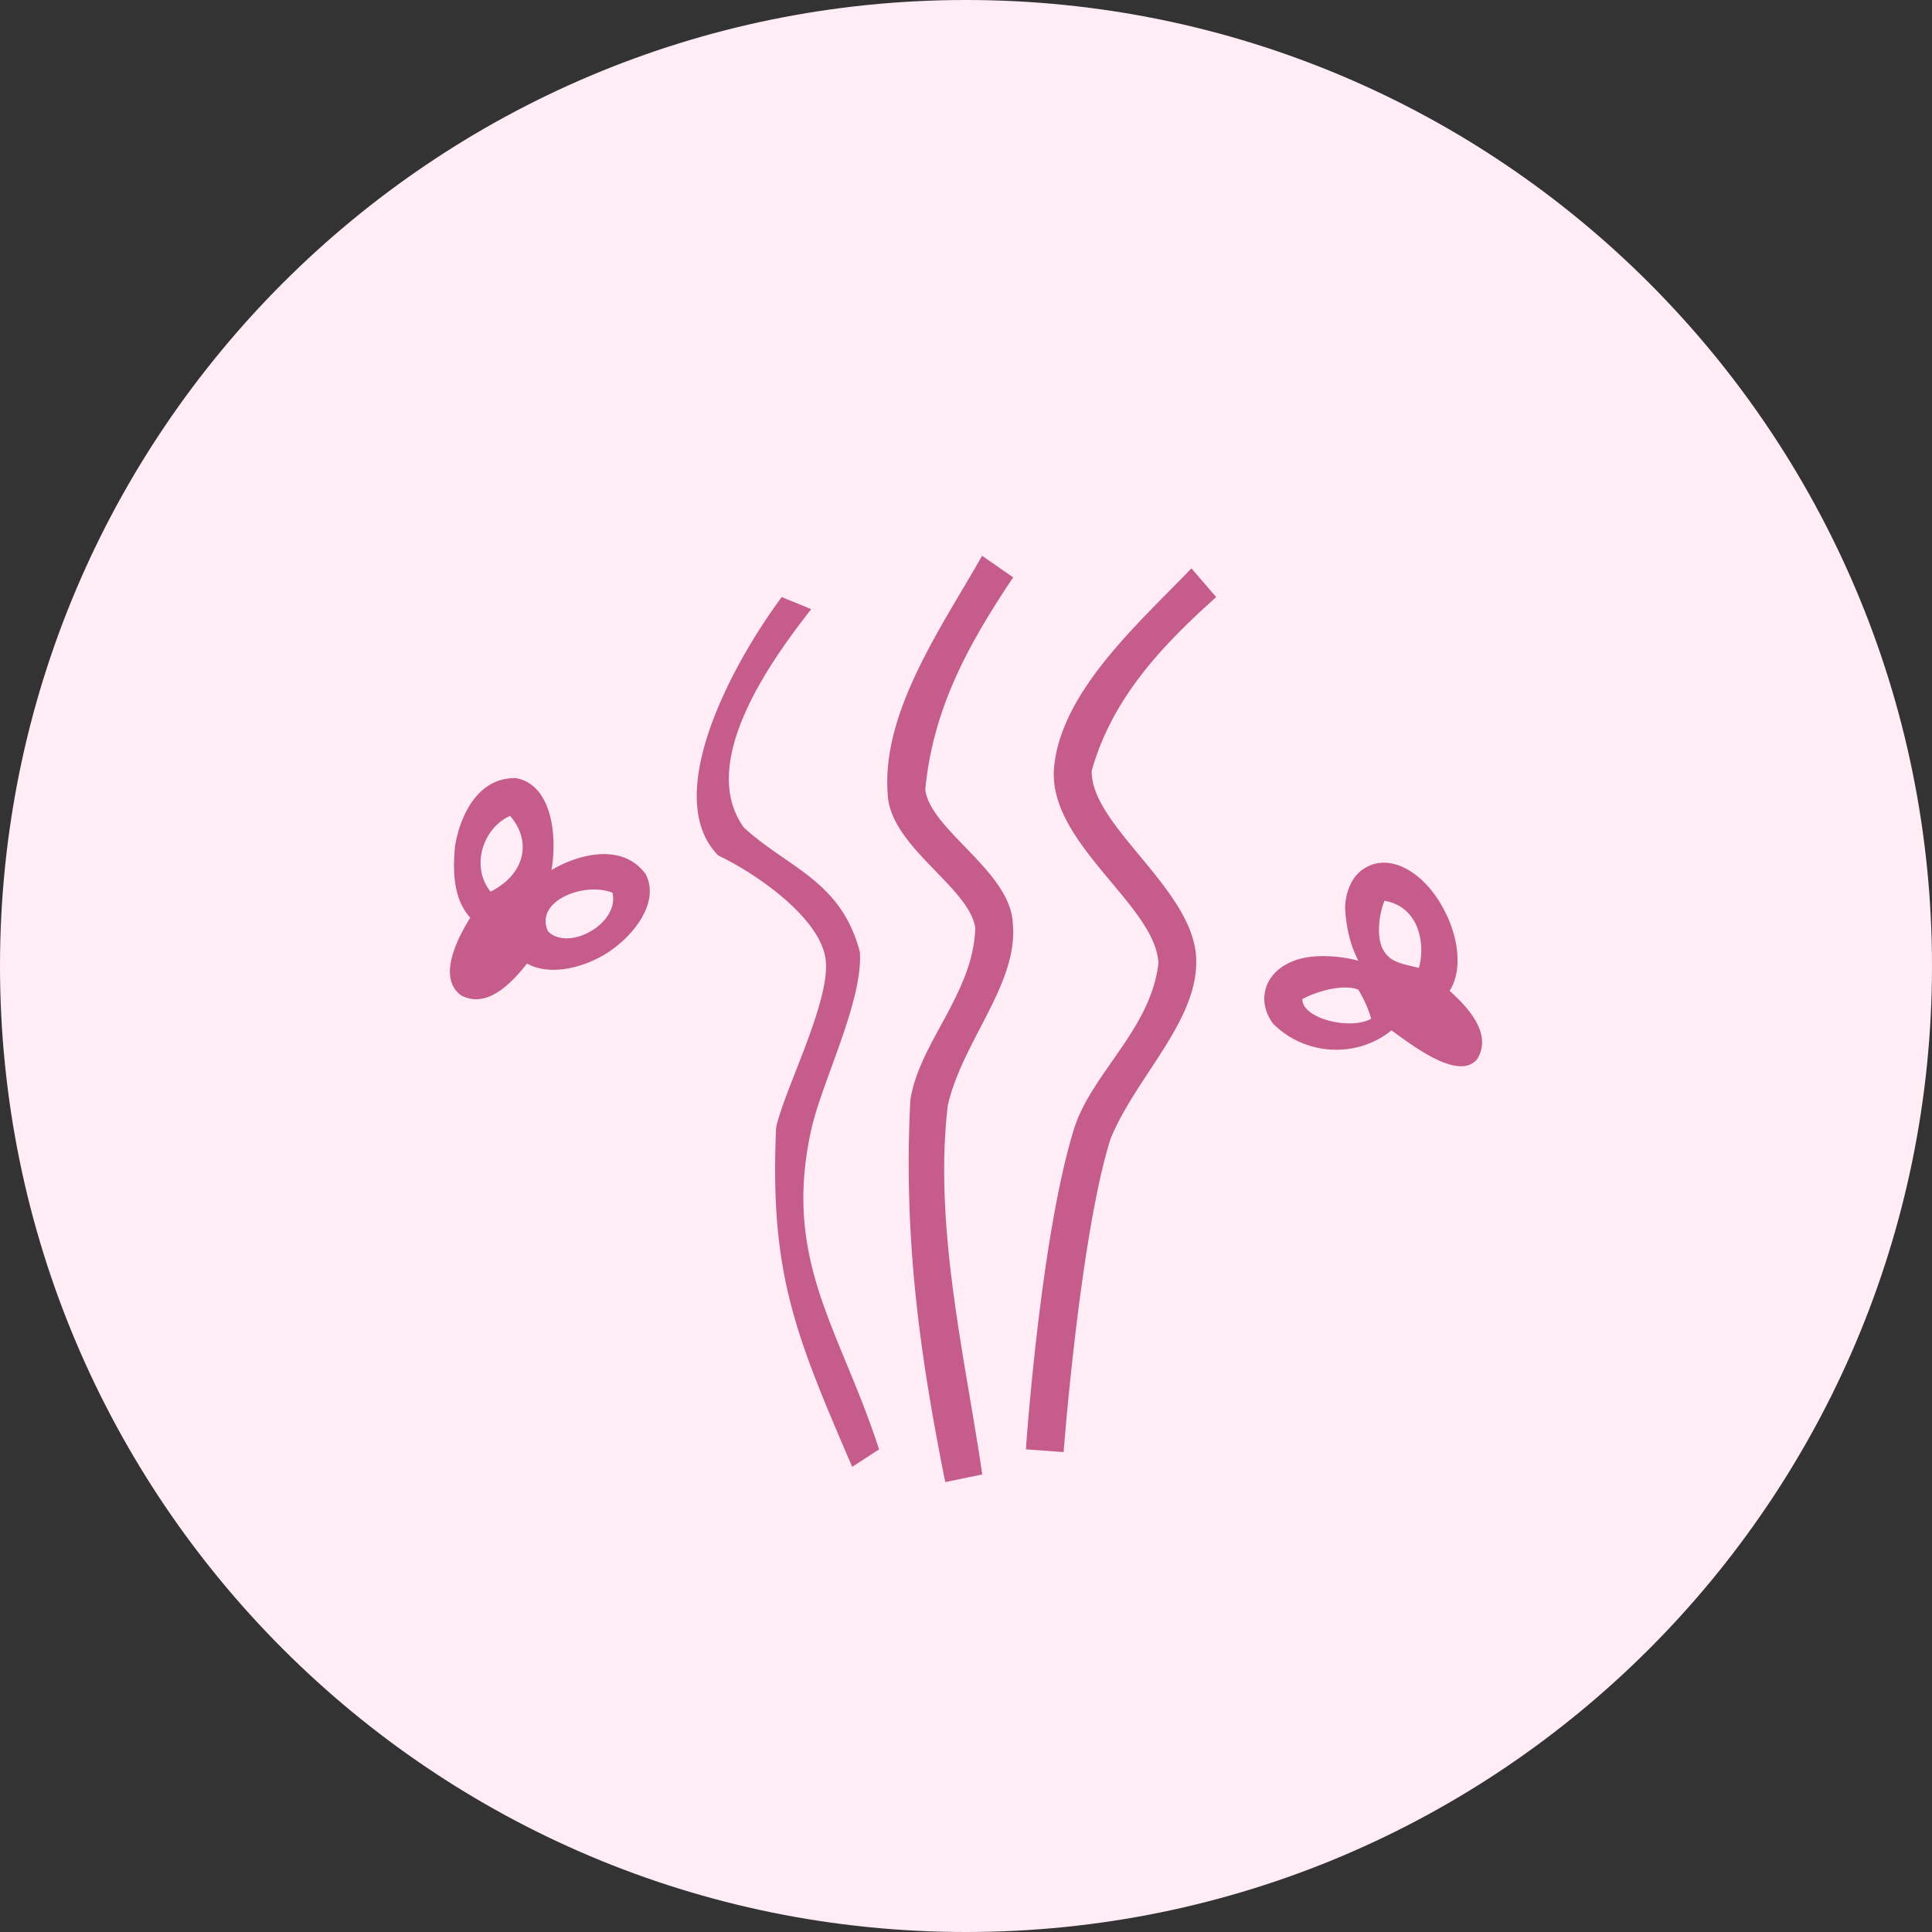
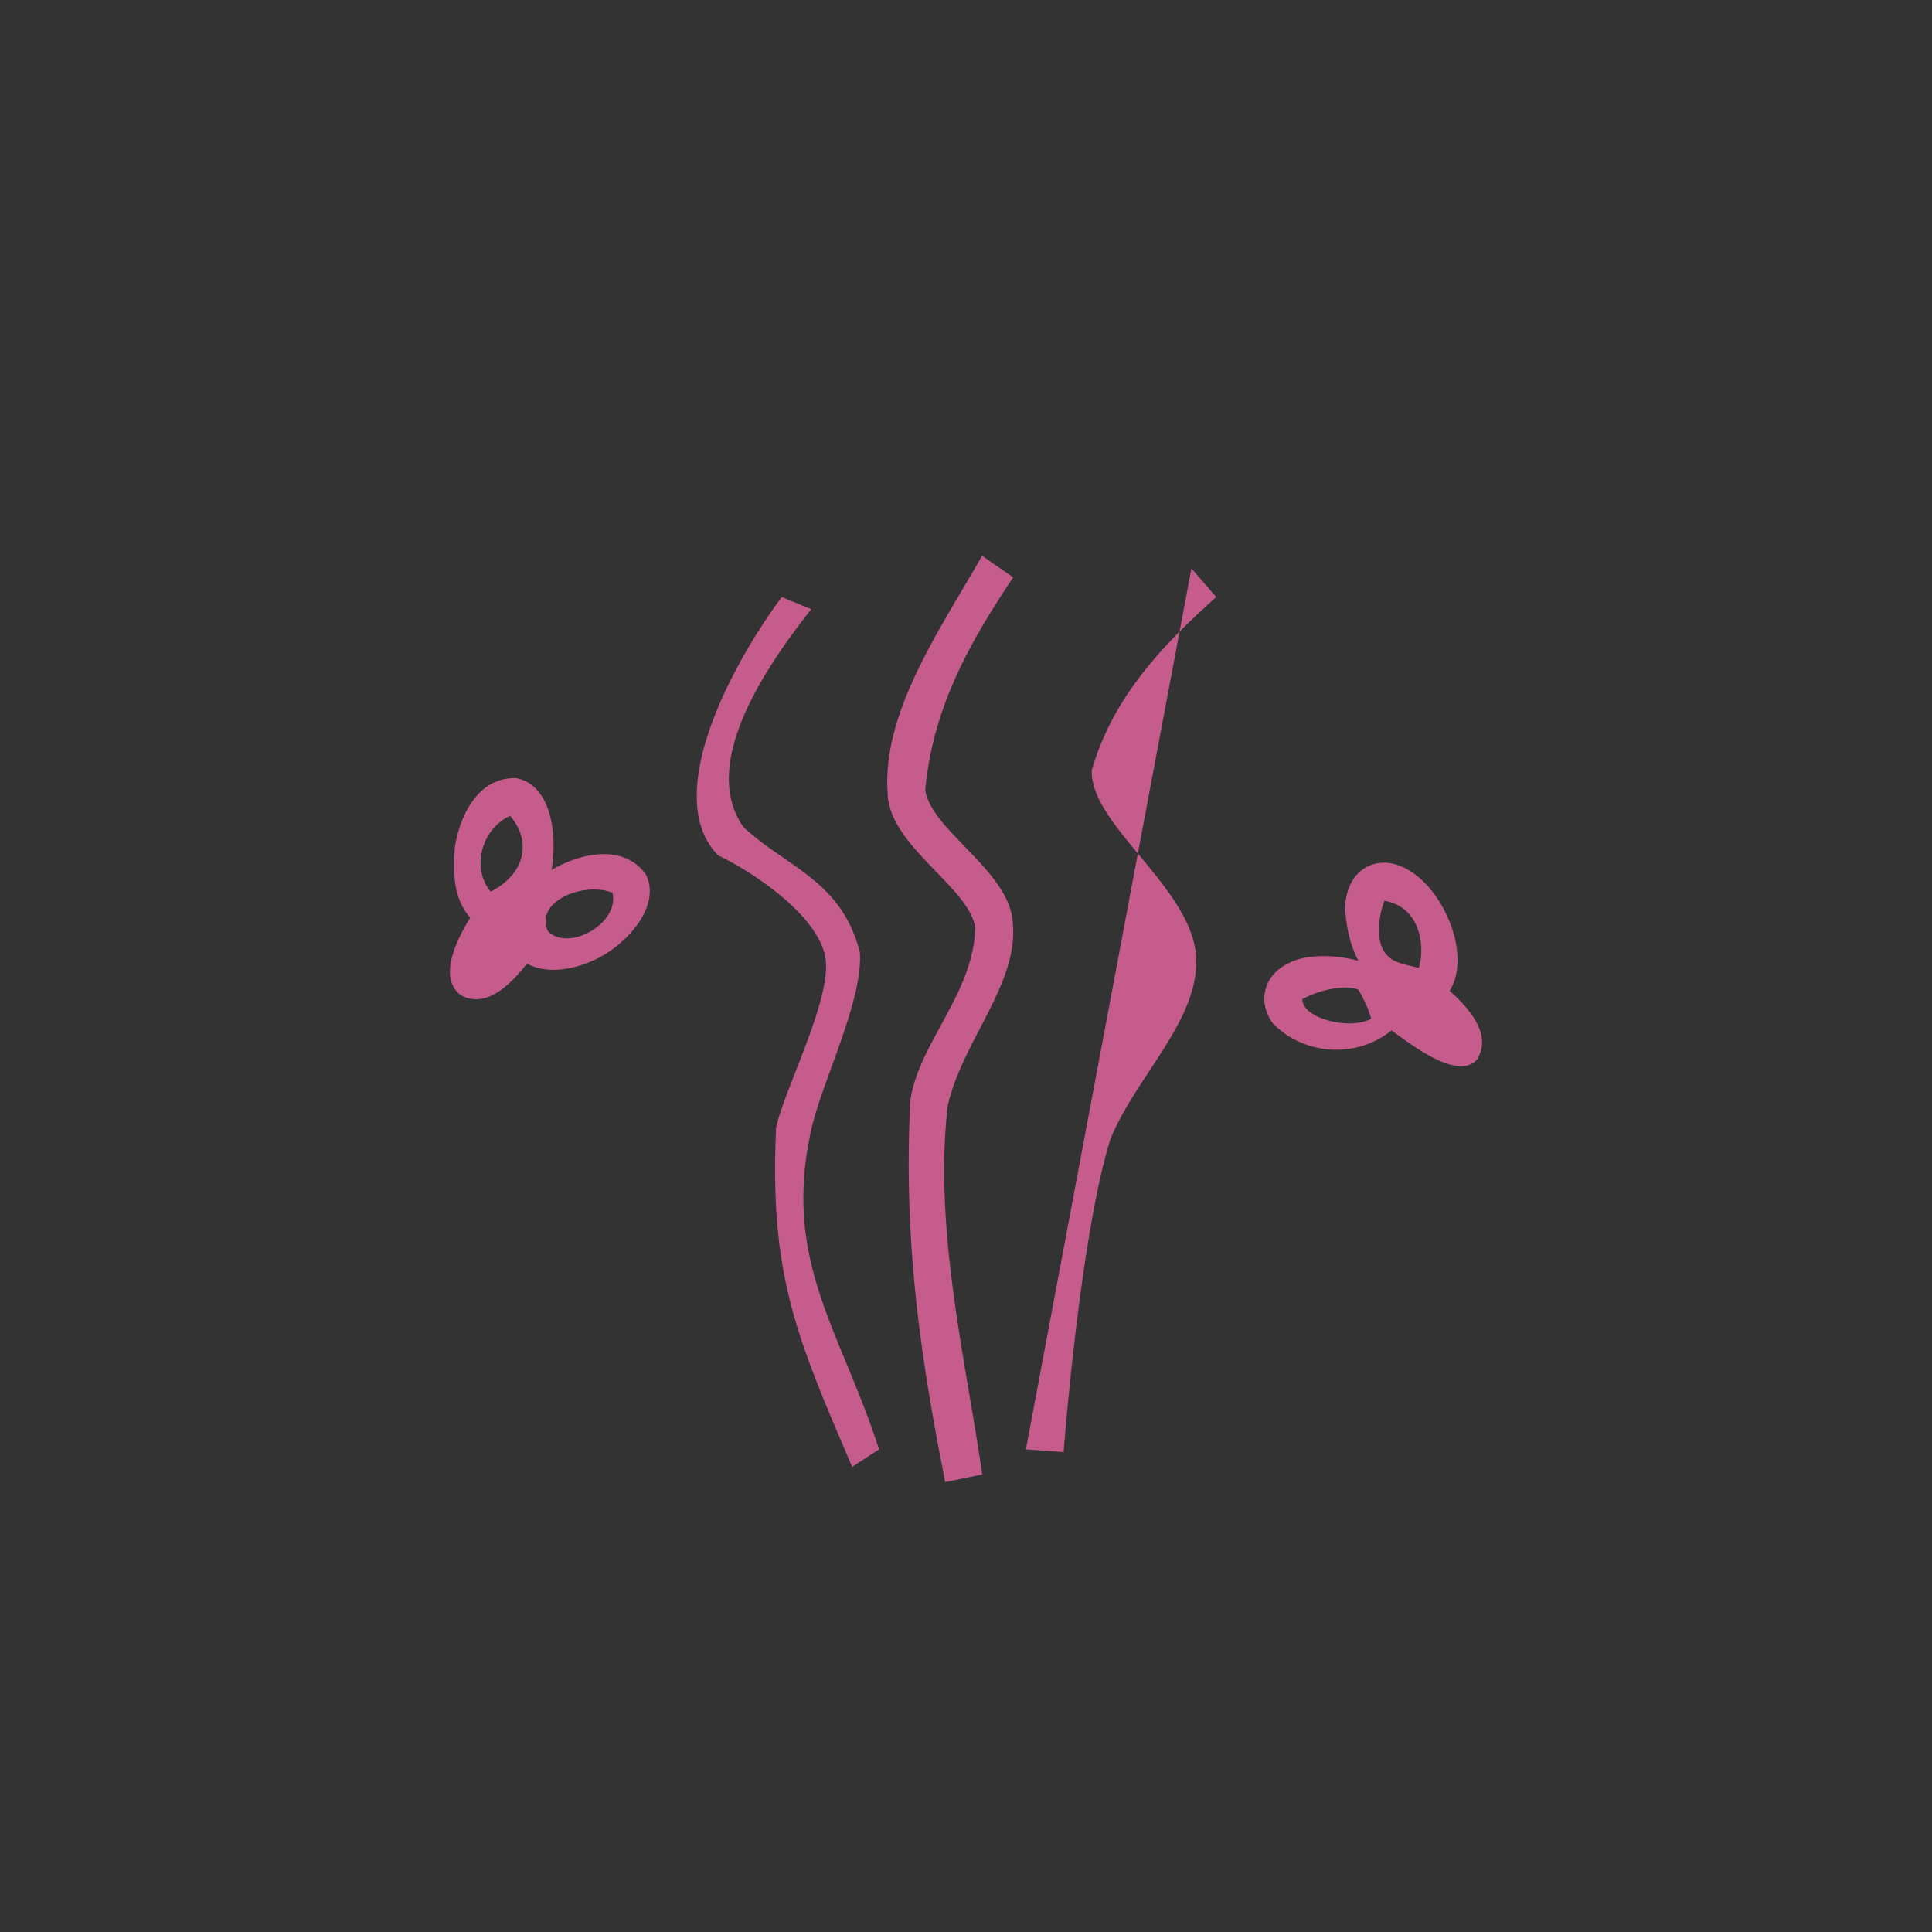
<svg xmlns="http://www.w3.org/2000/svg" width="73" height="73" fill="none">
  <rect width="100%" height="100%" fill="#333333" stroke="none" />
-   <path d="M36.5 73C56.658 73 73 56.658 73 36.5S56.658 0 36.5 0 0 16.342 0 36.5 16.342 73 36.5 73Z" fill="#FFECF5" />
-   <path d="M17.206 37.398c.06.08.132.15.212.208 1.015.551 1.98-.548 2.496-1.199.319.18.696.244 1.051.236.596-.012 1.227-.204 1.838-.55 1.079-.638 2.164-1.974 1.59-3.07-.883-1.195-2.558-.745-3.555-.148.224-1.315.012-3.219-1.337-3.473-1.466-.038-2.121 1.448-2.308 2.566-.094.979-.058 2.005.574 2.706-.438.712-1.11 1.993-.56 2.724ZM32.2 55.425l1.015-.662c-1.47-4.544-3.67-7.122-2.556-12.103.403-1.802 1.958-4.85 1.831-6.689-.708-2.7-2.705-3.165-4.385-4.704-1.756-2.444 1.005-6.283 2.547-8.25l-1.115-.457c-1.944 2.62-4.556 7.57-2.4 9.763 1.465.7 3.837 2.353 4.057 3.91.22 1.558-1.6 5.02-1.87 6.387-.244 5.513.73 7.815 2.876 12.806ZM18.537 33.692c-.77-.955-.283-2.418.737-2.862 0-.855-.391-.074.001-.008.011.001 0-.406-.001.008.837.963.56 2.206-.737 2.861Zm2.168 1.495c-.526-1.158 1.406-1.881 2.436-1.454 0-.01.002-.014.007-.004.006.01.002.009-.007.004.278 1.165-1.666 2.238-2.436 1.454ZM35.715 56l1.4-.288c-.637-4.366-1.845-9.34-1.303-13.945.556-2.437 2.67-4.591 2.457-6.869-.076-1.97-3.115-3.529-3.308-5.062.292-3.074 1.629-5.491 3.322-8.02L37.108 21c-1.508 2.664-3.795 5.89-3.568 8.974.054 2.004 3.09 3.542 3.31 5.087-.069 2.48-2.136 4.35-2.454 6.519-.256 5.104.325 9.454 1.32 14.42Zm3.048-1.237 1.425.104s.624-8.194 1.773-11.835c.938-2.3 3.231-4.379 3.238-6.663.056-2.686-4.006-5.136-3.948-7.252.773-2.73 2.63-4.7 4.703-6.557l-.936-1.085c-2 2.082-4.953 4.676-5.193 7.559-.22 2.836 3.844 5.173 3.946 7.359-.285 2.48-2.48 4.113-3.171 6.204-1.285 4.07-1.837 12.166-1.837 12.166Zm9.33-16.097c1.169 1.199 3.142 1.355 4.484.267.766.548 2.539 1.938 3.239 1.085.606-.988-.427-2.023-1.041-2.58.196-.31.282-.686.296-1.043.022-.6-.13-1.244-.438-1.88-.308-.635-.718-1.152-1.202-1.503s-1.136-.575-1.747-.275c-.612.3-.838.956-.86 1.556.04.764.2 1.434.503 2.008-.717-.19-1.581-.242-2.222-.068-.574.163-1.154.538-1.3 1.207-.102.46.041.88.287 1.226Zm1.104-.907.002-.009c.002-.01.004-.008.008.002.576-.315 1.588-.584 2.12-.354.142.242.357.64.482 1.095-.79.44-2.602 0-2.602-.741a.049.049 0 0 1-.01.007Zm3.116-1.788c-.343-.497-.205-1.447 0-1.934-.01-.002-.014-.003-.003-.008.01-.005.008-.002.003.008 1.299.216 1.56 1.62 1.299 2.534-.683-.164-1.032-.213-1.299-.6Z" fill="#C55C8C" />
+   <path d="M17.206 37.398c.06.08.132.15.212.208 1.015.551 1.98-.548 2.496-1.199.319.18.696.244 1.051.236.596-.012 1.227-.204 1.838-.55 1.079-.638 2.164-1.974 1.59-3.07-.883-1.195-2.558-.745-3.555-.148.224-1.315.012-3.219-1.337-3.473-1.466-.038-2.121 1.448-2.308 2.566-.094.979-.058 2.005.574 2.706-.438.712-1.11 1.993-.56 2.724ZM32.2 55.425l1.015-.662c-1.47-4.544-3.67-7.122-2.556-12.103.403-1.802 1.958-4.85 1.831-6.689-.708-2.7-2.705-3.165-4.385-4.704-1.756-2.444 1.005-6.283 2.547-8.25l-1.115-.457c-1.944 2.62-4.556 7.57-2.4 9.763 1.465.7 3.837 2.353 4.057 3.91.22 1.558-1.6 5.02-1.87 6.387-.244 5.513.73 7.815 2.876 12.806ZM18.537 33.692c-.77-.955-.283-2.418.737-2.862 0-.855-.391-.074.001-.008.011.001 0-.406-.001.008.837.963.56 2.206-.737 2.861Zm2.168 1.495c-.526-1.158 1.406-1.881 2.436-1.454 0-.01.002-.014.007-.004.006.01.002.009-.007.004.278 1.165-1.666 2.238-2.436 1.454ZM35.715 56l1.4-.288c-.637-4.366-1.845-9.34-1.303-13.945.556-2.437 2.67-4.591 2.457-6.869-.076-1.97-3.115-3.529-3.308-5.062.292-3.074 1.629-5.491 3.322-8.02L37.108 21c-1.508 2.664-3.795 5.89-3.568 8.974.054 2.004 3.09 3.542 3.31 5.087-.069 2.48-2.136 4.35-2.454 6.519-.256 5.104.325 9.454 1.32 14.42Zm3.048-1.237 1.425.104s.624-8.194 1.773-11.835c.938-2.3 3.231-4.379 3.238-6.663.056-2.686-4.006-5.136-3.948-7.252.773-2.73 2.63-4.7 4.703-6.557l-.936-1.085Zm9.33-16.097c1.169 1.199 3.142 1.355 4.484.267.766.548 2.539 1.938 3.239 1.085.606-.988-.427-2.023-1.041-2.58.196-.31.282-.686.296-1.043.022-.6-.13-1.244-.438-1.88-.308-.635-.718-1.152-1.202-1.503s-1.136-.575-1.747-.275c-.612.3-.838.956-.86 1.556.04.764.2 1.434.503 2.008-.717-.19-1.581-.242-2.222-.068-.574.163-1.154.538-1.3 1.207-.102.46.041.88.287 1.226Zm1.104-.907.002-.009c.002-.01.004-.008.008.002.576-.315 1.588-.584 2.12-.354.142.242.357.64.482 1.095-.79.44-2.602 0-2.602-.741a.049.049 0 0 1-.01.007Zm3.116-1.788c-.343-.497-.205-1.447 0-1.934-.01-.002-.014-.003-.003-.008.01-.005.008-.002.003.008 1.299.216 1.56 1.62 1.299 2.534-.683-.164-1.032-.213-1.299-.6Z" fill="#C55C8C" />
</svg>